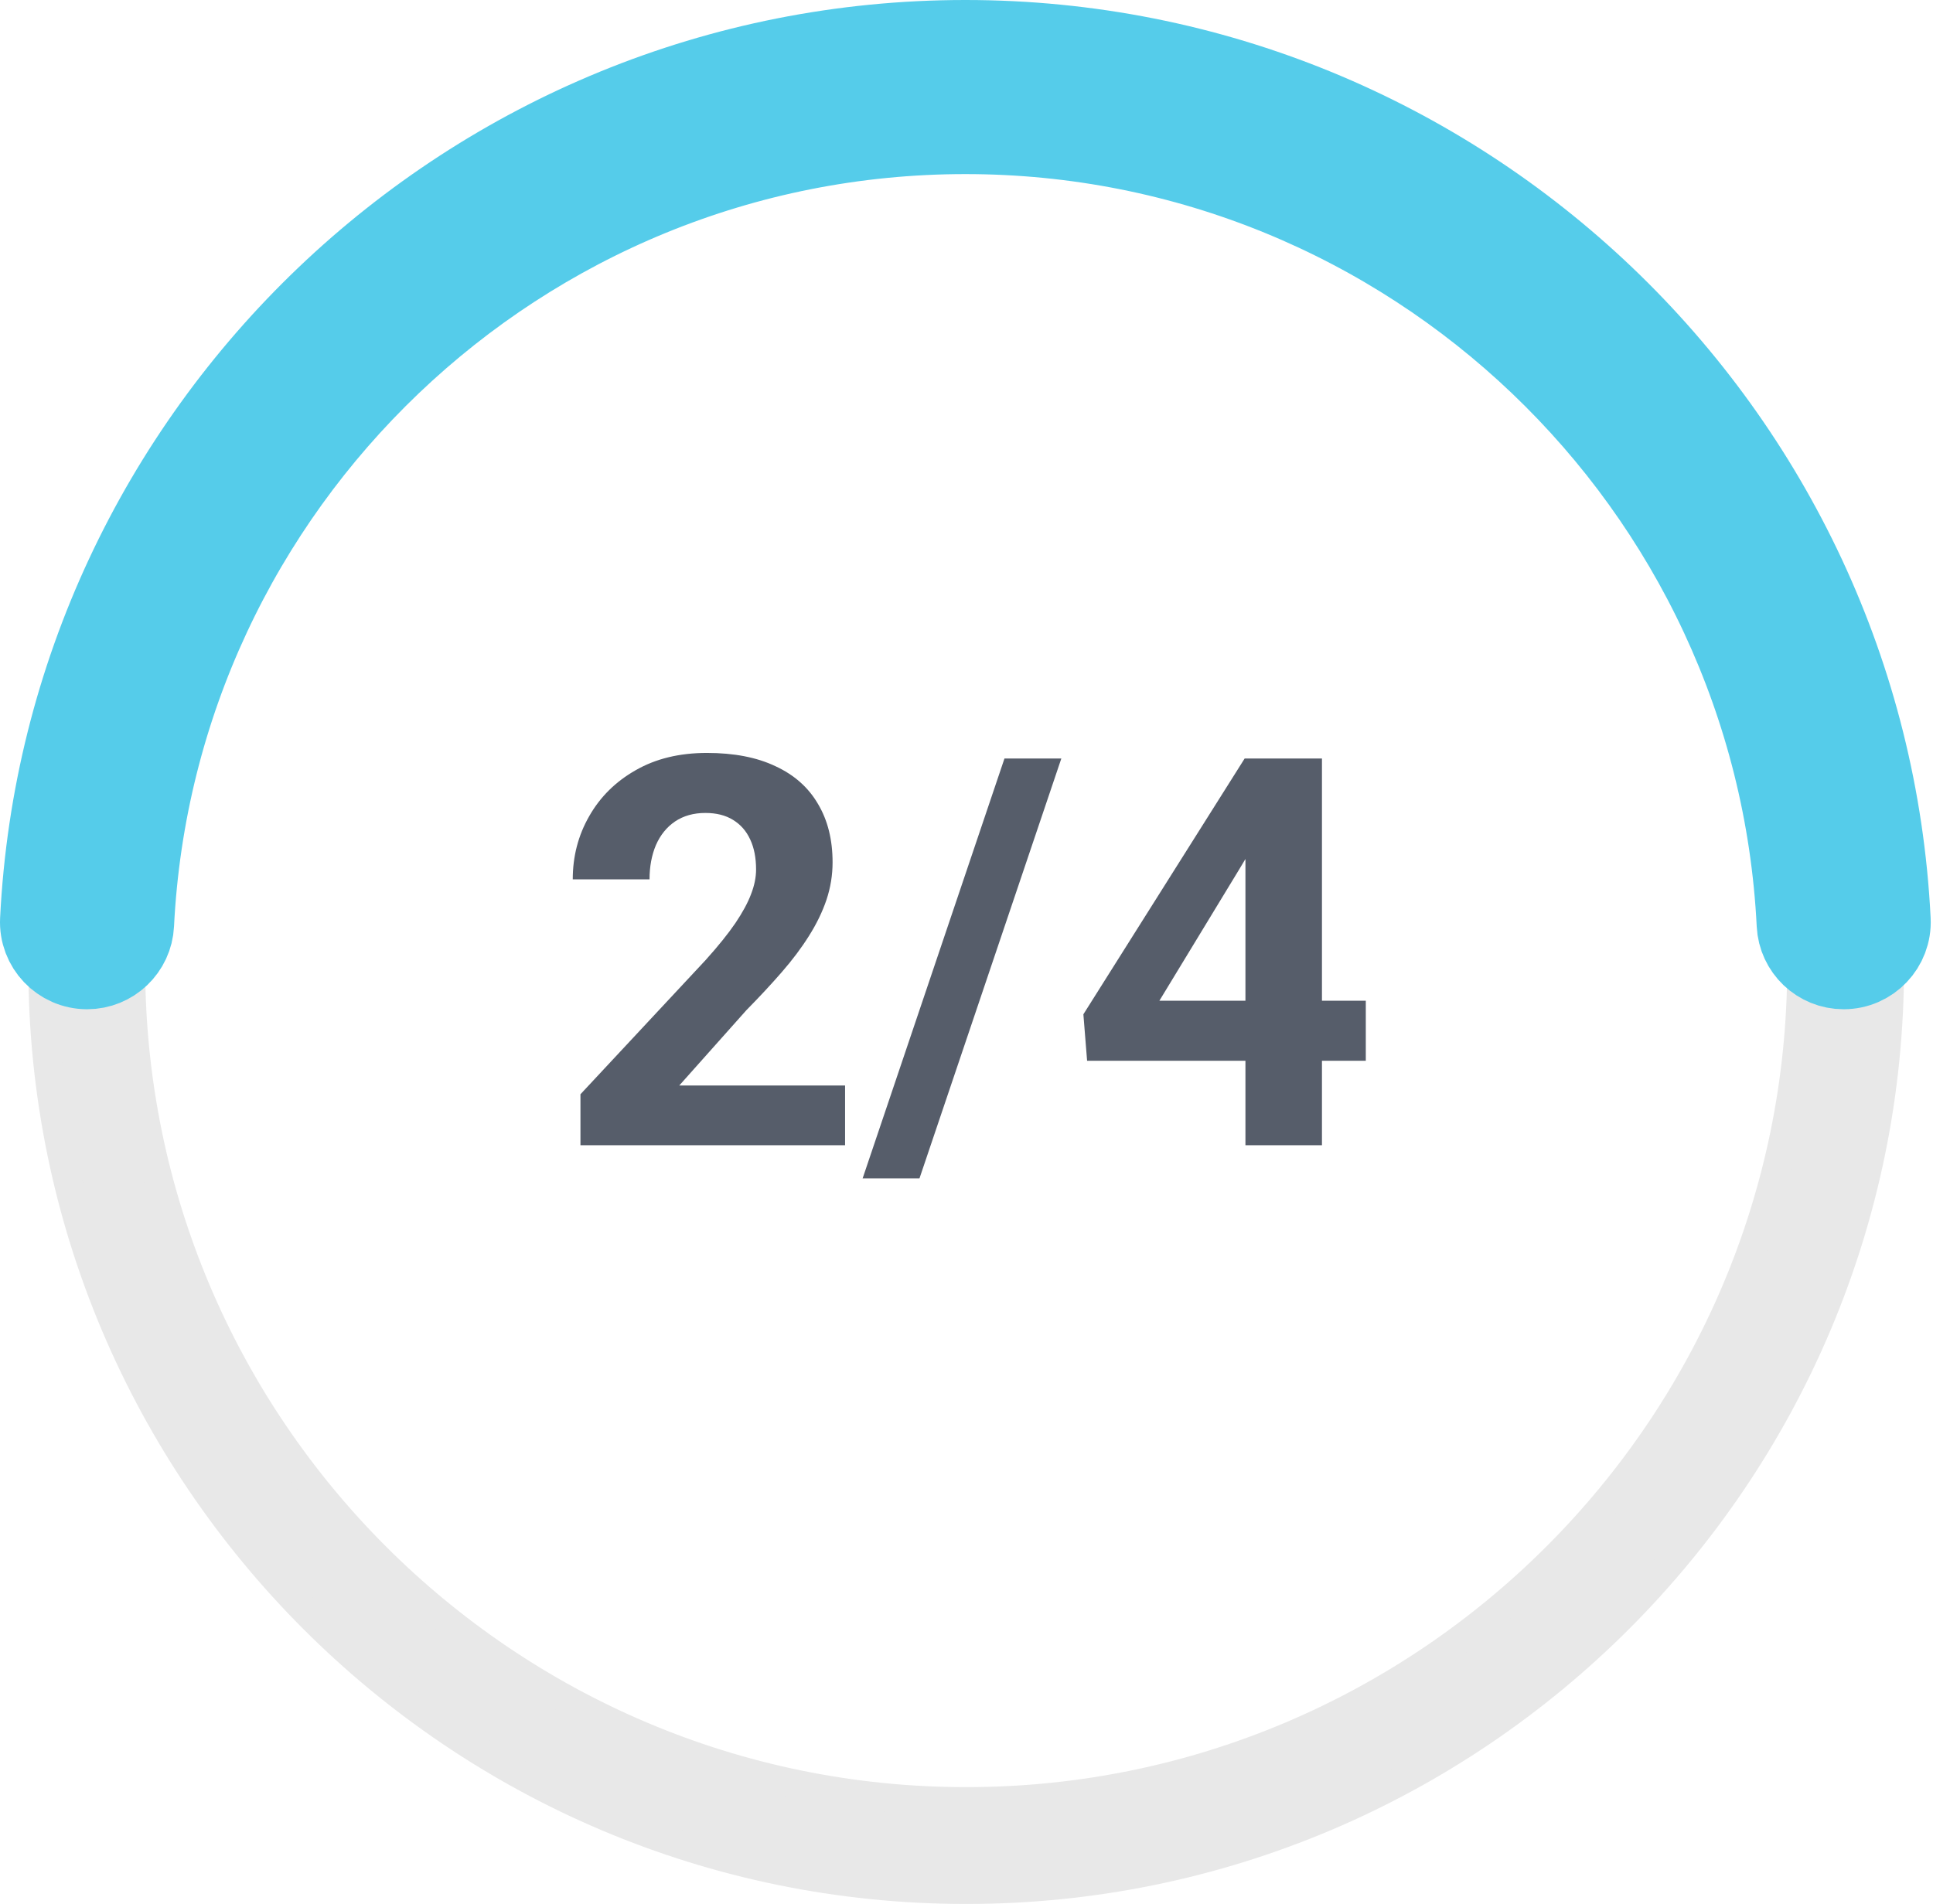
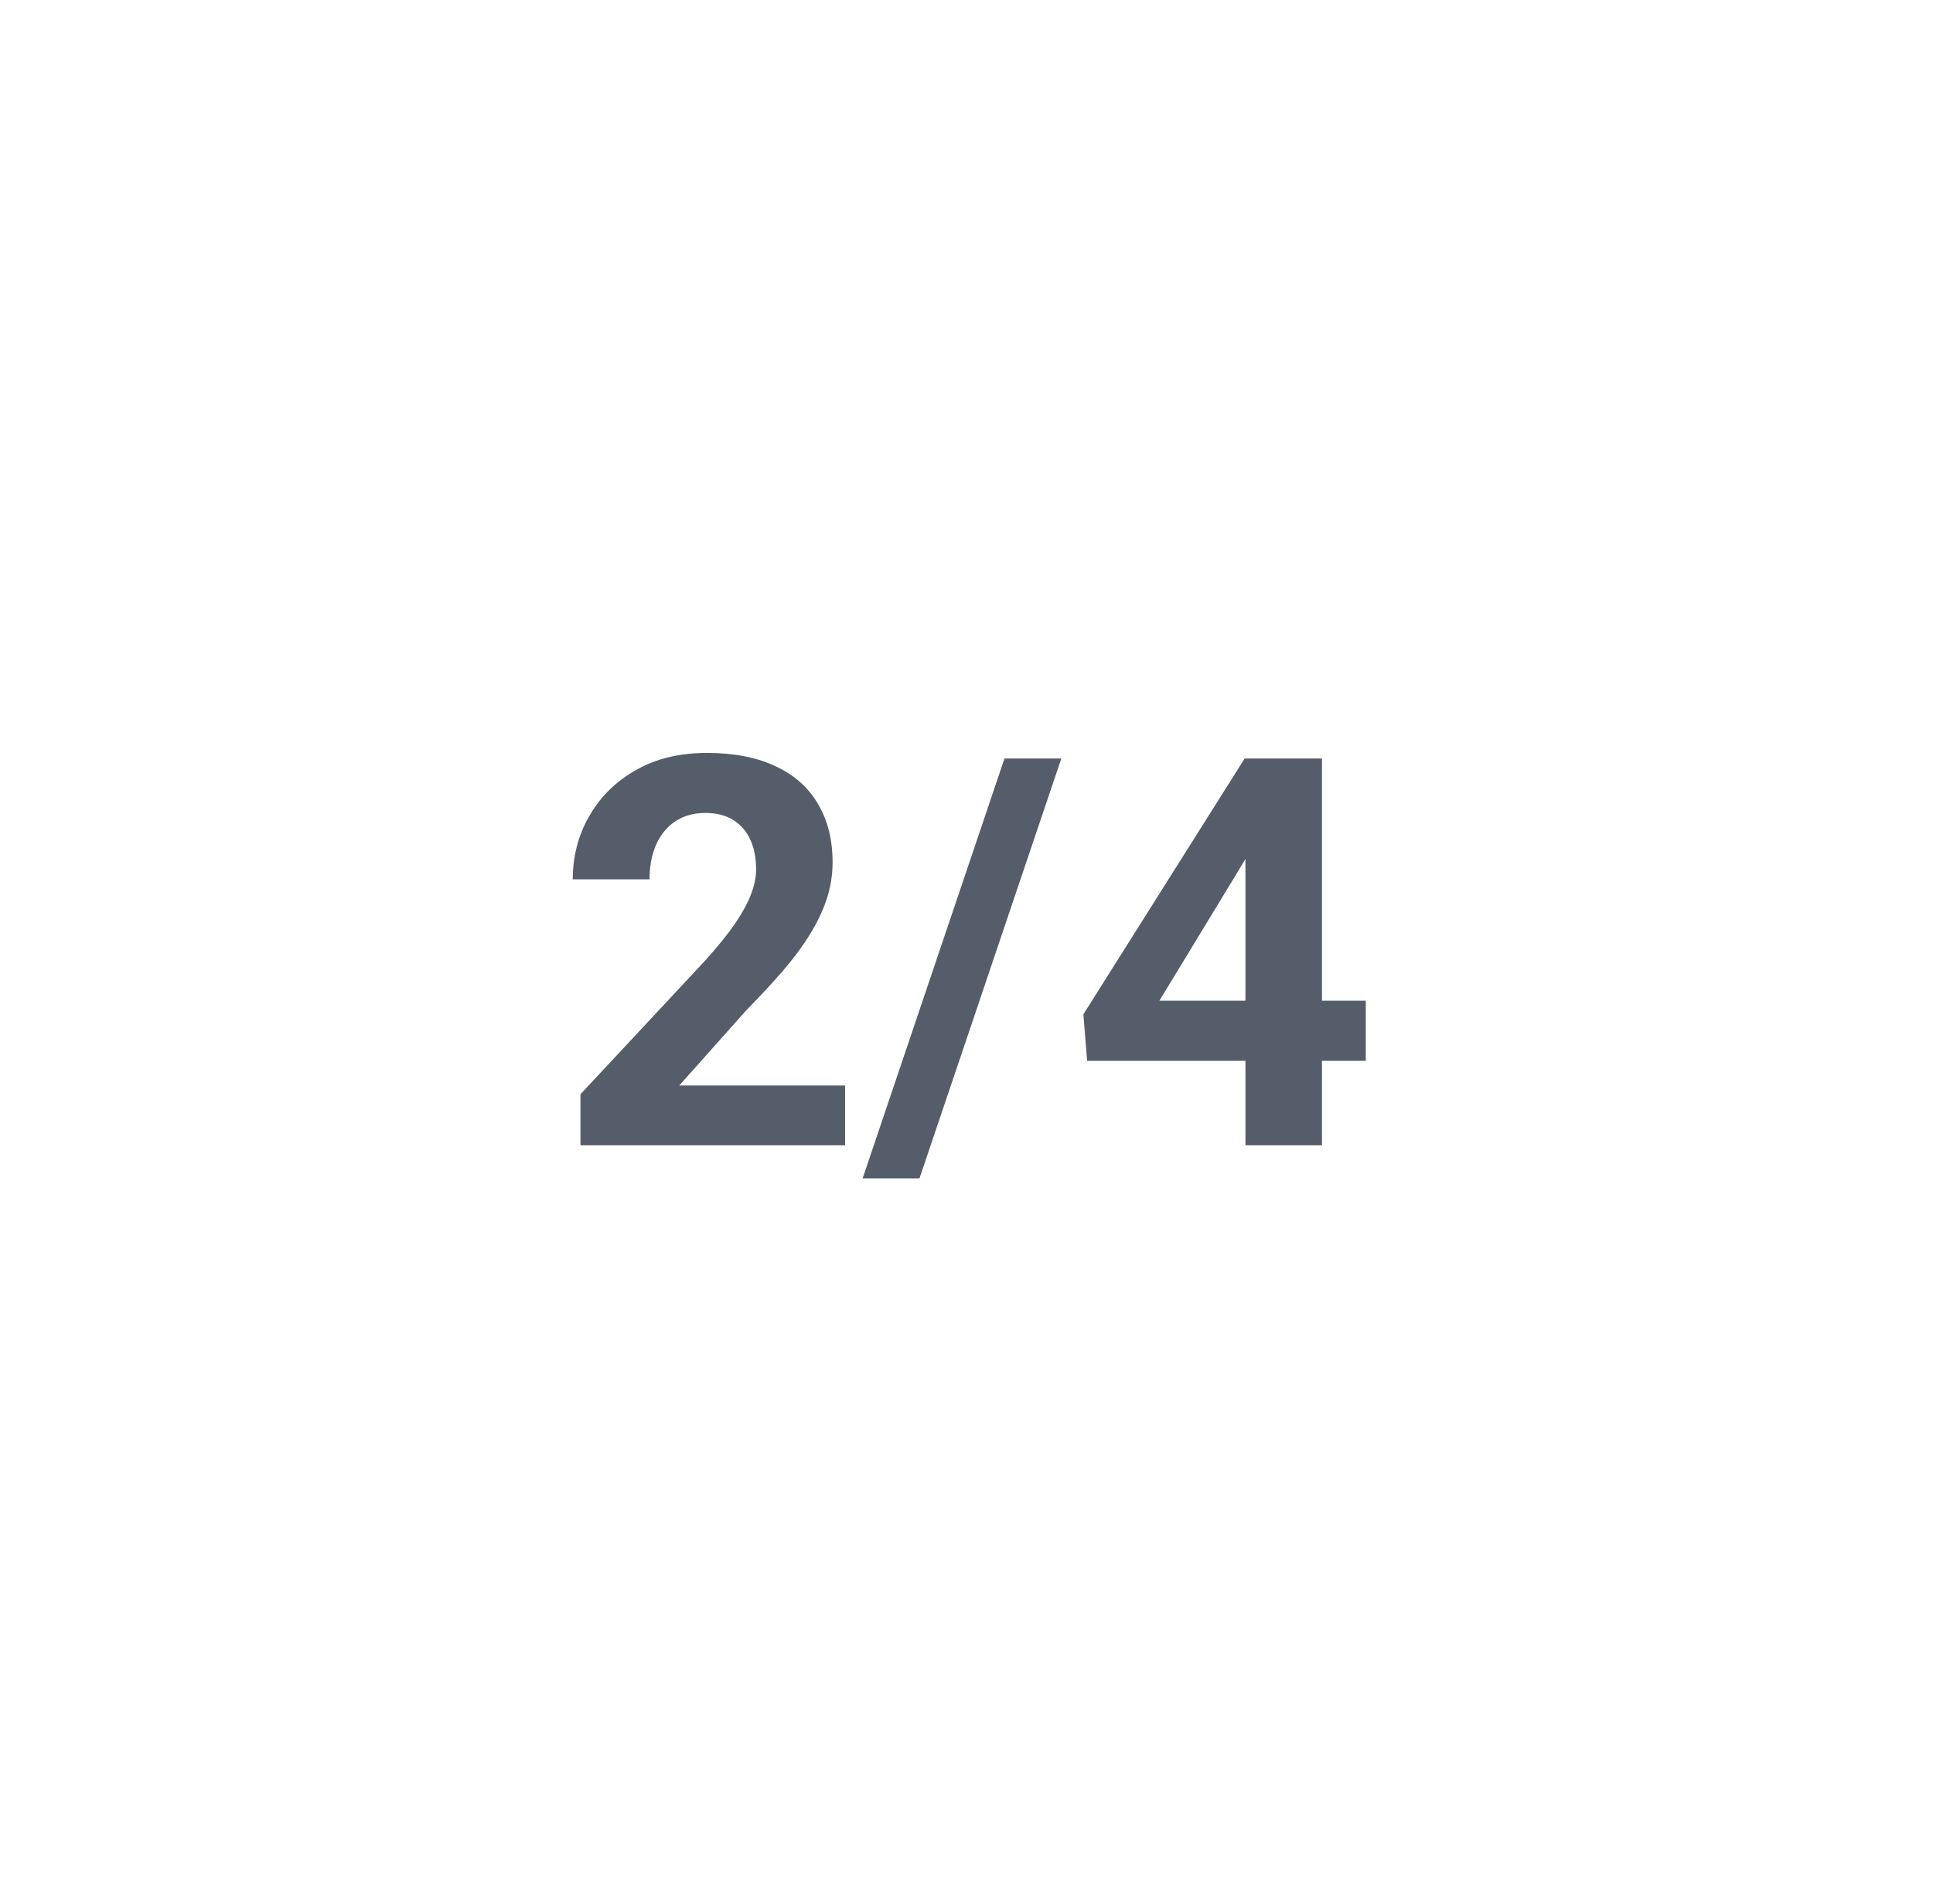
<svg xmlns="http://www.w3.org/2000/svg" width="135" height="133" viewBox="0 0 135 133" fill="none">
  <path d="M59.02 75.825V80H40.539V76.438L49.278 67.067C50.157 66.09 50.849 65.231 51.356 64.488C51.864 63.734 52.228 63.06 52.451 62.466C52.686 61.86 52.804 61.285 52.804 60.74C52.804 59.924 52.668 59.225 52.395 58.644C52.123 58.05 51.721 57.592 51.189 57.27C50.67 56.949 50.027 56.788 49.26 56.788C48.443 56.788 47.738 56.986 47.145 57.382C46.563 57.778 46.118 58.328 45.809 59.033C45.512 59.738 45.363 60.536 45.363 61.427H40.001C40.001 59.819 40.384 58.347 41.151 57.011C41.918 55.662 43.001 54.592 44.398 53.801C45.796 52.997 47.454 52.595 49.371 52.595C51.264 52.595 52.859 52.904 54.158 53.523C55.469 54.129 56.459 55.007 57.127 56.157C57.807 57.295 58.147 58.656 58.147 60.239C58.147 61.13 58.005 62.002 57.721 62.855C57.436 63.697 57.028 64.538 56.496 65.379C55.977 66.208 55.346 67.049 54.603 67.902C53.861 68.756 53.039 69.64 52.136 70.556L47.441 75.825H59.02ZM74.123 52.984L64.215 82.319H60.244L70.152 52.984H74.123ZM95.387 69.906V74.1H75.923L75.663 70.853L86.926 52.984H91.175L86.573 60.685L80.97 69.906H95.387ZM92.325 52.984V80H86.981V52.984H92.325Z" fill="#565D6A" />
-   <path d="M67.478 132C31.913 132 2.979 103.065 2.979 67.5C2.979 31.934 31.913 3 67.478 3C103.044 3 131.979 31.934 131.979 67.5C131.979 103.065 103.044 132 67.478 132ZM67.478 9.161C35.309 9.161 9.14 35.331 9.14 67.5C9.14 99.669 35.309 125.839 67.478 125.839C99.648 125.839 125.817 99.669 125.817 67.5C125.817 35.331 99.648 9.161 67.478 9.161Z" fill="#E8E8E8" stroke="#E8E8E8" stroke-width="2" />
-   <path d="M6.085 67.5C4.321 67.5 2.915 66.021 3.004 64.261C4.694 30.194 32.944 3 67.419 3C101.895 3 130.148 30.194 131.838 64.261C131.927 66.021 130.521 67.5 128.758 67.5C127.117 67.5 125.766 66.214 125.685 64.573C124.156 33.76 98.606 9.161 67.419 9.161C36.232 9.161 10.686 33.764 9.157 64.573C9.077 66.21 7.725 67.5 6.085 67.5Z" fill="#55CCEA" stroke="#55CCEA" stroke-width="6" />
</svg>